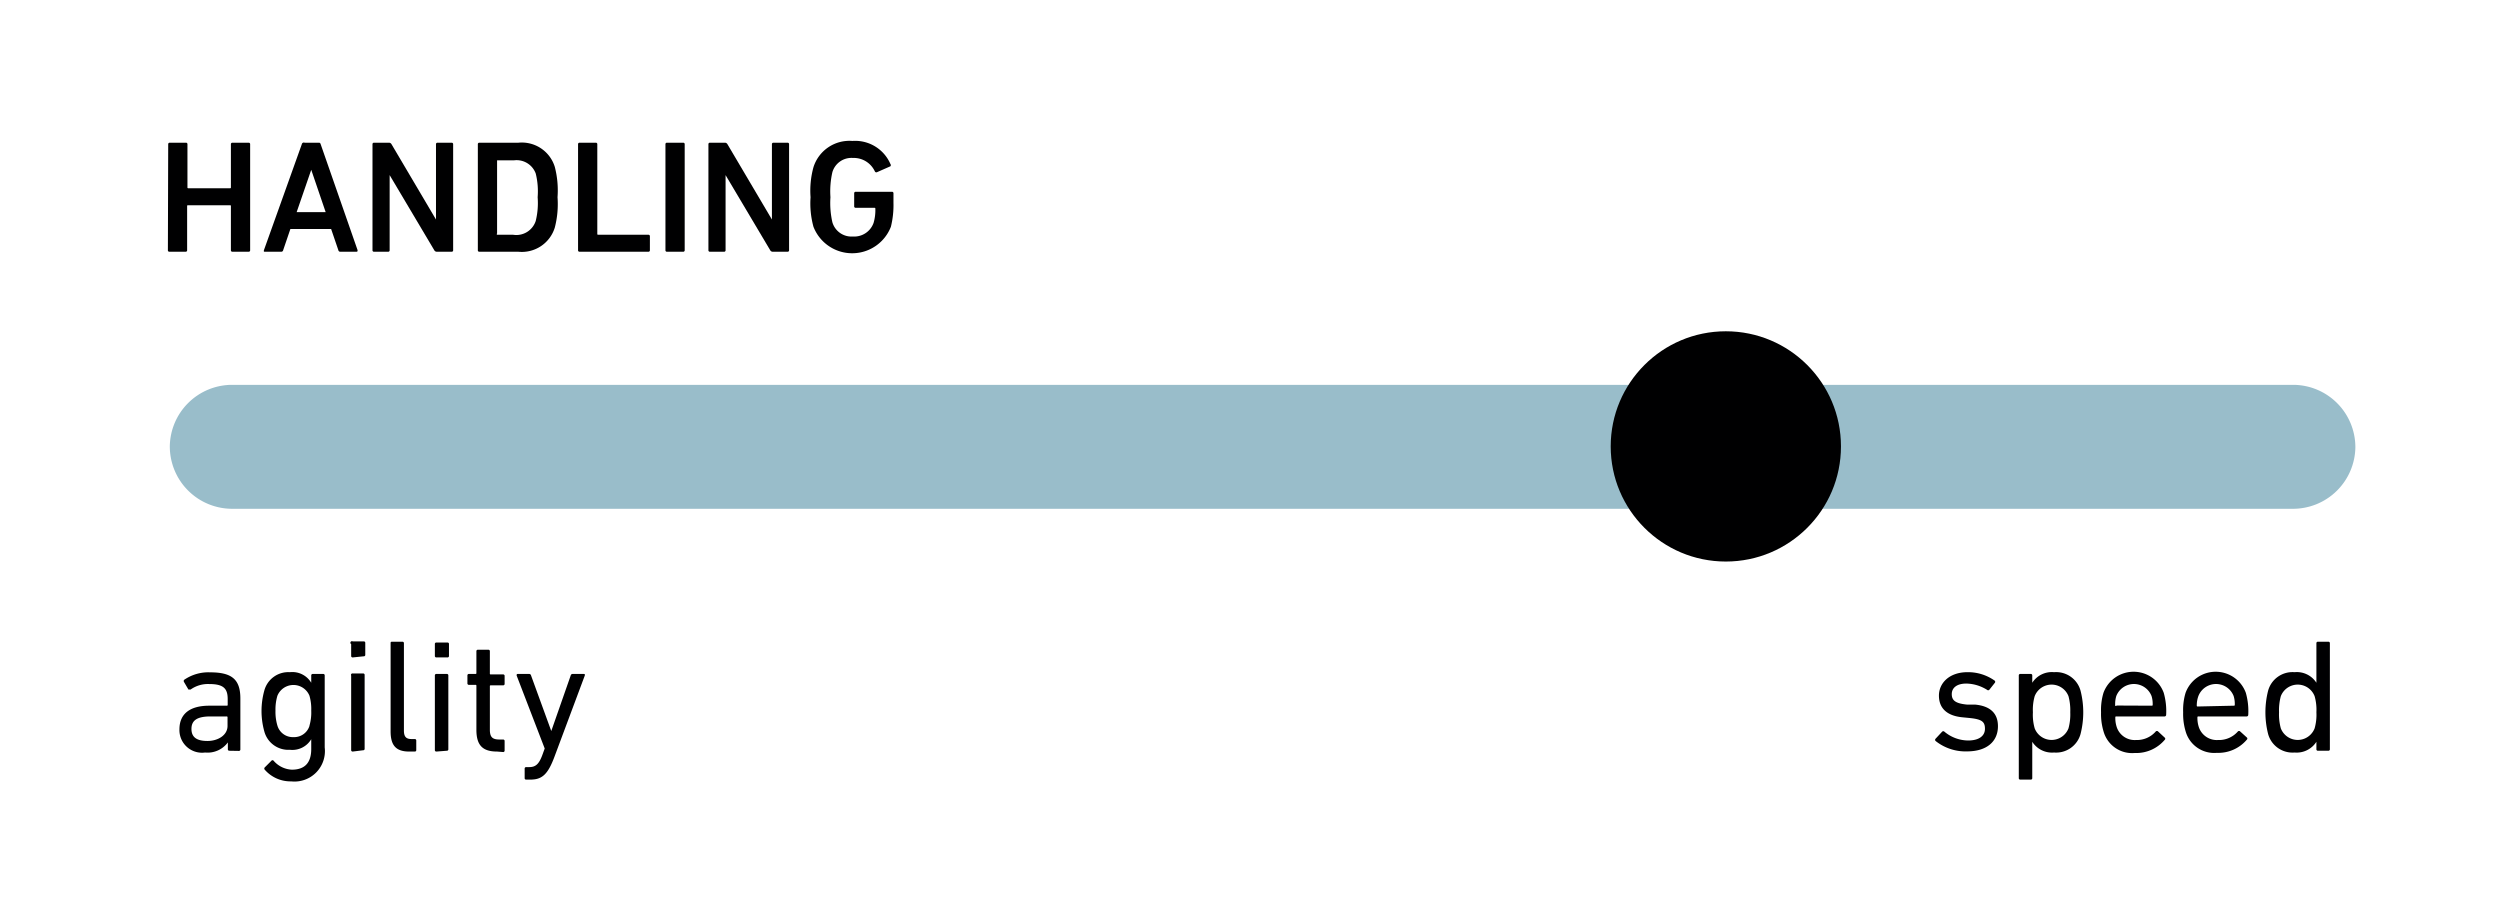
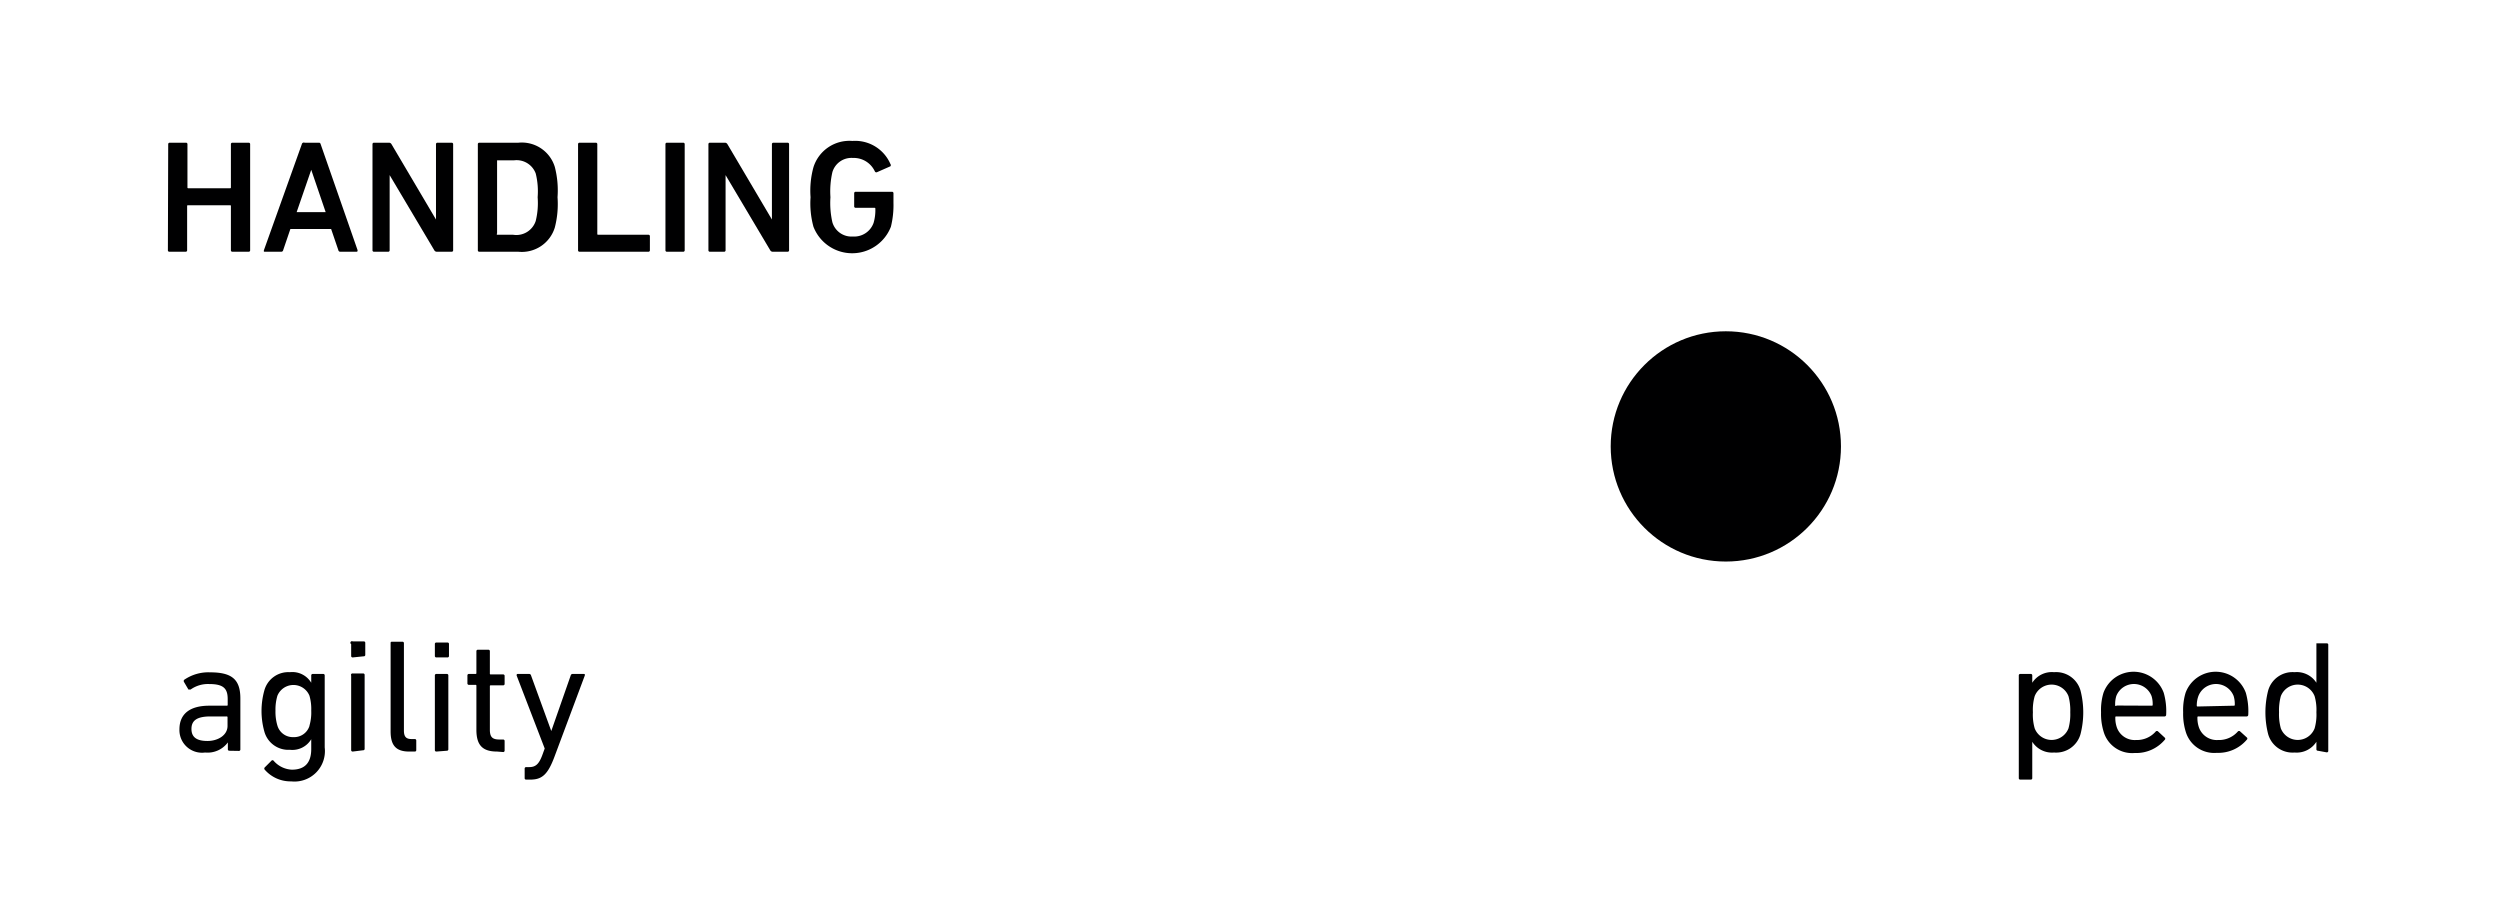
<svg xmlns="http://www.w3.org/2000/svg" xmlns:ns1="http://sodipodi.sourceforge.net/DTD/sodipodi-0.dtd" xmlns:ns2="http://www.inkscape.org/namespaces/inkscape" id="Ebene_1" data-name="Ebene 1" viewBox="0 0 155.91 56.69" version="1.1" ns1:docname="_end-humpback-perfm-chart-einzeln-conv_handling.svg" ns2:version="1.1.1 (c3084ef, 2021-09-22)">
  <ns1:namedview id="namedview1018" pagecolor="#ffffff" bordercolor="#666666" borderopacity="1.0" ns2:pageshadow="2" ns2:pageopacity="0.0" ns2:pagecheckerboard="0" showgrid="false" ns2:zoom="2.5938317" ns2:cx="77.877065" ns2:cy="28.336457" ns2:window-width="1280" ns2:window-height="747" ns2:window-x="0" ns2:window-y="25" ns2:window-maximized="1" ns2:current-layer="Ebene_1" />
  <defs id="defs964">
    <style id="style962">.cls-1{fill:#4c8ba1;opacity:0.57;}.cls-1,.cls-2{isolation:isolate;}.cls-3{fill:#000001;}</style>
  </defs>
-   <path id="Fotos_aus_Slider" data-name="Fotos aus Slider" class="cls-1" d="M14.48,24H143a3.89,3.89,0,0,1,3.89,3.88h0A3.89,3.89,0,0,1,143,31.73H14.48a3.89,3.89,0,0,1-3.89-3.89h0A3.89,3.89,0,0,1,14.48,24Z" />
  <g id="Performance_Overview" data-name="Performance Overview" class="cls-2">
    <g class="cls-2" id="g977">
-       <path class="cls-3" d="M120.71,46.21a.1.1,0,0,1,0-.14l.41-.44a.1.1,0,0,1,.14,0,2.33,2.33,0,0,0,1.48.55c.7,0,1.05-.3,1.05-.73s-.18-.59-.93-.67l-.51-.05c-.94-.1-1.43-.57-1.43-1.35s.65-1.46,1.78-1.46a2.87,2.87,0,0,1,1.7.53.1.1,0,0,1,0,.14l-.34.43a.1.1,0,0,1-.14,0,2.52,2.52,0,0,0-1.29-.39c-.6,0-.91.27-.91.66s.23.58.94.65l.5,0c1,.09,1.44.58,1.44,1.35,0,.94-.68,1.57-1.93,1.57A3,3,0,0,1,120.71,46.21Z" id="path967" />
      <path class="cls-3" d="M126,48.62a.09.09,0,0,1-.1-.1V42.13a.09.09,0,0,1,.1-.1h.64a.09.09,0,0,1,.1.1v.45h0a1.45,1.45,0,0,1,1.36-.66,1.58,1.58,0,0,1,1.65,1.15,5.49,5.49,0,0,1,0,2.71,1.58,1.58,0,0,1-1.65,1.15,1.46,1.46,0,0,1-1.36-.67h0v2.26a.09.09,0,0,1-.1.1Zm3-3.2a3.32,3.32,0,0,0,.11-1,3.41,3.41,0,0,0-.11-1,1.13,1.13,0,0,0-2.11,0,3.12,3.12,0,0,0-.11,1,3.08,3.08,0,0,0,.11,1,1.13,1.13,0,0,0,2.11,0Z" id="path969" />
      <path class="cls-3" d="M131.19,45.63a3.76,3.76,0,0,1-.16-1.21,3.72,3.72,0,0,1,.15-1.21,2,2,0,0,1,3.76,0,4.18,4.18,0,0,1,.15,1.37.1.1,0,0,1-.11.1h-3a.05.05,0,0,0-.06.06,1.8,1.8,0,0,0,.08.58,1.18,1.18,0,0,0,1.21.83,1.56,1.56,0,0,0,1.23-.53.1.1,0,0,1,.15,0L135,46a.09.09,0,0,1,0,.14,2.33,2.33,0,0,1-1.87.82A1.85,1.85,0,0,1,131.19,45.63Zm3-1.62a.05.05,0,0,0,.06-.06,1.69,1.69,0,0,0-.07-.54,1.18,1.18,0,0,0-2.2,0,1.69,1.69,0,0,0-.07.54A.05.05,0,0,0,132,44Z" id="path971" />
      <path class="cls-3" d="M136.31,45.63a3.76,3.76,0,0,1-.16-1.21,3.72,3.72,0,0,1,.15-1.21,2,2,0,0,1,3.76,0,4.18,4.18,0,0,1,.15,1.37.1.1,0,0,1-.11.1h-3a.05.05,0,0,0-.06.06,1.8,1.8,0,0,0,.08.58,1.18,1.18,0,0,0,1.21.83,1.56,1.56,0,0,0,1.23-.53.1.1,0,0,1,.15,0l.41.37a.09.09,0,0,1,0,.14,2.33,2.33,0,0,1-1.87.82A1.85,1.85,0,0,1,136.31,45.63Zm3-1.62a.05.05,0,0,0,.06-.06,1.69,1.69,0,0,0-.07-.54,1.18,1.18,0,0,0-2.2,0A1.69,1.69,0,0,0,137,44a.05.05,0,0,0,.06.06Z" id="path973" />
-       <path class="cls-3" d="M144.56,46.82a.09.09,0,0,1-.1-.1v-.46h0a1.46,1.46,0,0,1-1.36.67,1.58,1.58,0,0,1-1.65-1.15,5.49,5.49,0,0,1,0-2.71,1.58,1.58,0,0,1,1.65-1.15,1.45,1.45,0,0,1,1.36.66h0V40.12a.09.09,0,0,1,.1-.1h.64a.09.09,0,0,1,.1.1v6.6a.09.09,0,0,1-.1.1Zm-.21-1.4a3.08,3.08,0,0,0,.11-1,3.12,3.12,0,0,0-.11-1,1.13,1.13,0,0,0-2.11,0,3.41,3.41,0,0,0-.11,1,3.32,3.32,0,0,0,.11,1,1.13,1.13,0,0,0,2.11,0Z" id="path975" />
+       <path class="cls-3" d="M144.56,46.82a.09.09,0,0,1-.1-.1v-.46h0a1.46,1.46,0,0,1-1.36.67,1.58,1.58,0,0,1-1.65-1.15,5.49,5.49,0,0,1,0-2.71,1.58,1.58,0,0,1,1.65-1.15,1.45,1.45,0,0,1,1.36.66h0V40.12h.64a.09.09,0,0,1,.1.1v6.6a.09.09,0,0,1-.1.1Zm-.21-1.4a3.08,3.08,0,0,0,.11-1,3.12,3.12,0,0,0-.11-1,1.13,1.13,0,0,0-2.11,0,3.41,3.41,0,0,0-.11,1,3.32,3.32,0,0,0,.11,1,1.13,1.13,0,0,0,2.11,0Z" id="path975" />
    </g>
  </g>
  <g id="Performance_Overview-2" data-name="Performance Overview">
    <g class="cls-2" id="g996">
      <path class="cls-3" d="M10.49,9a.09.09,0,0,1,.1-.1h1a.09.09,0,0,1,.1.1v2.68a.05.05,0,0,0,.06.06h2.59a.05.05,0,0,0,.06-.06V9a.09.09,0,0,1,.1-.1h1a.09.09,0,0,1,.1.1v6.6a.09.09,0,0,1-.1.1h-1a.09.09,0,0,1-.1-.1V12.86a.05.05,0,0,0-.06-.06H11.73a.05.05,0,0,0-.06.06V15.6a.09.09,0,0,1-.1.1h-1a.09.09,0,0,1-.1-.1Z" id="path980" />
      <path class="cls-3" d="M18.82,9A.13.13,0,0,1,19,8.9h.92A.13.13,0,0,1,20,9l2.3,6.6c0,.06,0,.1-.07.1h-1a.12.12,0,0,1-.13-.1l-.45-1.32H18.11l-.45,1.32a.12.12,0,0,1-.13.1h-1c-.07,0-.09,0-.07-.1Zm1.49,4.23-.9-2.64h0l-.91,2.64Z" id="path982" />
      <path class="cls-3" d="M23.23,9a.09.09,0,0,1,.1-.1h.92a.18.18,0,0,1,.17.1l2.77,4.69h0V9a.09.09,0,0,1,.1-.1h.87a.09.09,0,0,1,.1.1v6.6a.09.09,0,0,1-.1.1h-.91a.18.18,0,0,1-.17-.1l-2.78-4.68h0V15.6a.09.09,0,0,1-.1.1h-.87a.09.09,0,0,1-.1-.1Z" id="path984" />
      <path class="cls-3" d="M29.8,9a.09.09,0,0,1,.1-.1h2.43a2.15,2.15,0,0,1,2.27,1.51,5.84,5.84,0,0,1,.17,1.89,5.84,5.84,0,0,1-.17,1.89,2.15,2.15,0,0,1-2.27,1.51H29.9a.09.09,0,0,1-.1-.1ZM31,14.64h1a1.27,1.27,0,0,0,1.41-.86,4.68,4.68,0,0,0,.12-1.48,4.63,4.63,0,0,0-.12-1.48A1.27,1.27,0,0,0,32.05,10H31A.05.05,0,0,0,31,10v4.56A.05.05,0,0,0,31,14.64Z" id="path986" />
      <path class="cls-3" d="M36.05,9a.09.09,0,0,1,.1-.1h1a.09.09,0,0,1,.1.1v5.58a.05.05,0,0,0,.06.06h3.12a.09.09,0,0,1,.1.1v.86a.09.09,0,0,1-.1.1H36.15a.09.09,0,0,1-.1-.1Z" id="path988" />
      <path class="cls-3" d="M41.5,9a.09.09,0,0,1,.1-.1h1a.09.09,0,0,1,.1.1v6.6a.09.09,0,0,1-.1.1h-1a.09.09,0,0,1-.1-.1Z" id="path990" />
      <path class="cls-3" d="M44.18,9a.09.09,0,0,1,.1-.1h.92a.18.18,0,0,1,.17.1l2.77,4.69h0V9a.09.09,0,0,1,.1-.1h.87a.09.09,0,0,1,.1.1v6.6a.09.09,0,0,1-.1.1h-.91a.18.18,0,0,1-.17-.1l-2.78-4.68h0V15.6a.09.09,0,0,1-.1.1h-.87a.09.09,0,0,1-.1-.1Z" id="path992" />
      <path class="cls-3" d="M50.55,12.3a5.5,5.5,0,0,1,.18-1.87,2.35,2.35,0,0,1,2.43-1.64,2.39,2.39,0,0,1,2.37,1.44.11.11,0,0,1,0,.14l-.84.37a.1.1,0,0,1-.13-.05,1.45,1.45,0,0,0-1.37-.84,1.24,1.24,0,0,0-1.28.89,5.37,5.37,0,0,0-.12,1.56,5.42,5.42,0,0,0,.12,1.56,1.24,1.24,0,0,0,1.28.89,1.28,1.28,0,0,0,1.29-.85,2.82,2.82,0,0,0,.11-.88.05.05,0,0,0-.06-.06H53.37a.09.09,0,0,1-.1-.1v-.8a.09.09,0,0,1,.1-.1h2.25a.09.09,0,0,1,.1.1v.59a5.6,5.6,0,0,1-.16,1.49,2.59,2.59,0,0,1-4.83,0A5.5,5.5,0,0,1,50.55,12.3Z" id="path994" />
    </g>
  </g>
  <g id="Performance_Overview-3" data-name="Performance Overview" class="cls-2">
    <g class="cls-2" id="g1013">
      <path class="cls-3" d="M14.31,46.82a.09.09,0,0,1-.1-.1V46.3h0a1.57,1.57,0,0,1-1.42.63,1.41,1.41,0,0,1-1.6-1.44c0-1,.69-1.48,1.86-1.48h1.09a.05.05,0,0,0,.06-.06V43.6c0-.66-.26-.94-1.15-.94a1.86,1.86,0,0,0-1.16.34c-.05,0-.11,0-.14,0l-.27-.46a.12.12,0,0,1,0-.14,2.66,2.66,0,0,1,1.63-.47c1.36,0,1.88.45,1.88,1.63v3.17a.09.09,0,0,1-.1.1Zm-.12-1.55v-.53a.05.05,0,0,0-.06-.06h-1c-.83,0-1.19.24-1.19.78s.36.75,1,.75S14.19,45.86,14.19,45.27Z" id="path999" />
      <path class="cls-3" d="M16.51,48a.1.1,0,0,1,0-.14l.41-.41a.09.09,0,0,1,.15,0A1.6,1.6,0,0,0,18.2,48c.79,0,1.21-.41,1.21-1.29V46.1h0a1.37,1.37,0,0,1-1.33.66,1.55,1.55,0,0,1-1.6-1.16,4.75,4.75,0,0,1,0-2.52,1.55,1.55,0,0,1,1.6-1.16,1.37,1.37,0,0,1,1.33.66h0v-.45a.09.09,0,0,1,.1-.1h.64a.09.09,0,0,1,.1.1v4.48a1.9,1.9,0,0,1-2.09,2.12A2.13,2.13,0,0,1,16.51,48Zm2.79-2.75a2.91,2.91,0,0,0,.11-.93,3,3,0,0,0-.11-.93,1.08,1.08,0,0,0-2,0,3,3,0,0,0-.12.93,3,3,0,0,0,.12.93,1,1,0,0,0,1,.72A1,1,0,0,0,19.3,45.27Z" id="path1001" />
      <path class="cls-3" d="M22,41a.09.09,0,0,1-.1-.1v-.73A.09.09,0,0,1,22,40h.68a.09.09,0,0,1,.1.1v.73a.09.09,0,0,1-.1.1Zm0,5.87a.09.09,0,0,1-.1-.1V42.13A.09.09,0,0,1,22,42h.64a.09.09,0,0,1,.1.1v4.59a.09.09,0,0,1-.1.1Z" id="path1003" />
      <path class="cls-3" d="M25.52,46.87c-.84,0-1.16-.4-1.16-1.26V40.12c0-.06,0-.1.09-.1h.64a.09.09,0,0,1,.1.1v5.44c0,.4.15.53.48.53h.19a.09.09,0,0,1,.1.1v.58a.09.09,0,0,1-.1.1Z" id="path1005" />
      <path class="cls-3" d="M27.22,41a.09.09,0,0,1-.1-.1v-.73a.09.09,0,0,1,.1-.1h.68a.09.09,0,0,1,.1.1v.73a.09.09,0,0,1-.1.1Zm0,5.87a.09.09,0,0,1-.1-.1V42.13a.09.09,0,0,1,.1-.1h.64a.09.09,0,0,1,.1.1v4.59a.09.09,0,0,1-.1.1Z" id="path1007" />
      <path class="cls-3" d="M31,46.87c-.93,0-1.29-.42-1.29-1.36V42.77a.05.05,0,0,0-.06-.06h-.4a.09.09,0,0,1-.1-.1v-.48a.09.09,0,0,1,.1-.1h.4a.05.05,0,0,0,.06-.06V40.62a.09.09,0,0,1,.1-.1h.64a.09.09,0,0,1,.1.1V42a.05.05,0,0,0,.06.06h.76a.09.09,0,0,1,.1.1v.48a.09.09,0,0,1-.1.1h-.76a.05.05,0,0,0-.06.06v2.71c0,.48.18.61.61.61h.21a.09.09,0,0,1,.1.1v.58a.09.09,0,0,1-.1.1Z" id="path1009" />
      <path class="cls-3" d="M32.82,48.62a.09.09,0,0,1-.1-.1v-.58a.09.09,0,0,1,.1-.1H33c.39,0,.6-.17.81-.72l.16-.44-1.75-4.55c0-.06,0-.1.07-.1H33a.12.12,0,0,1,.12.1l1.26,3.46h0l1.21-3.46a.12.12,0,0,1,.12-.1h.68c.06,0,.1,0,.08.1l-1.89,5.06c-.42,1.13-.79,1.43-1.51,1.43Z" id="path1011" />
    </g>
  </g>
  <circle id="Ellipse_1" data-name="Ellipse 1" class="cls-3" cx="107.63" cy="27.84" r="7.18" />
</svg>